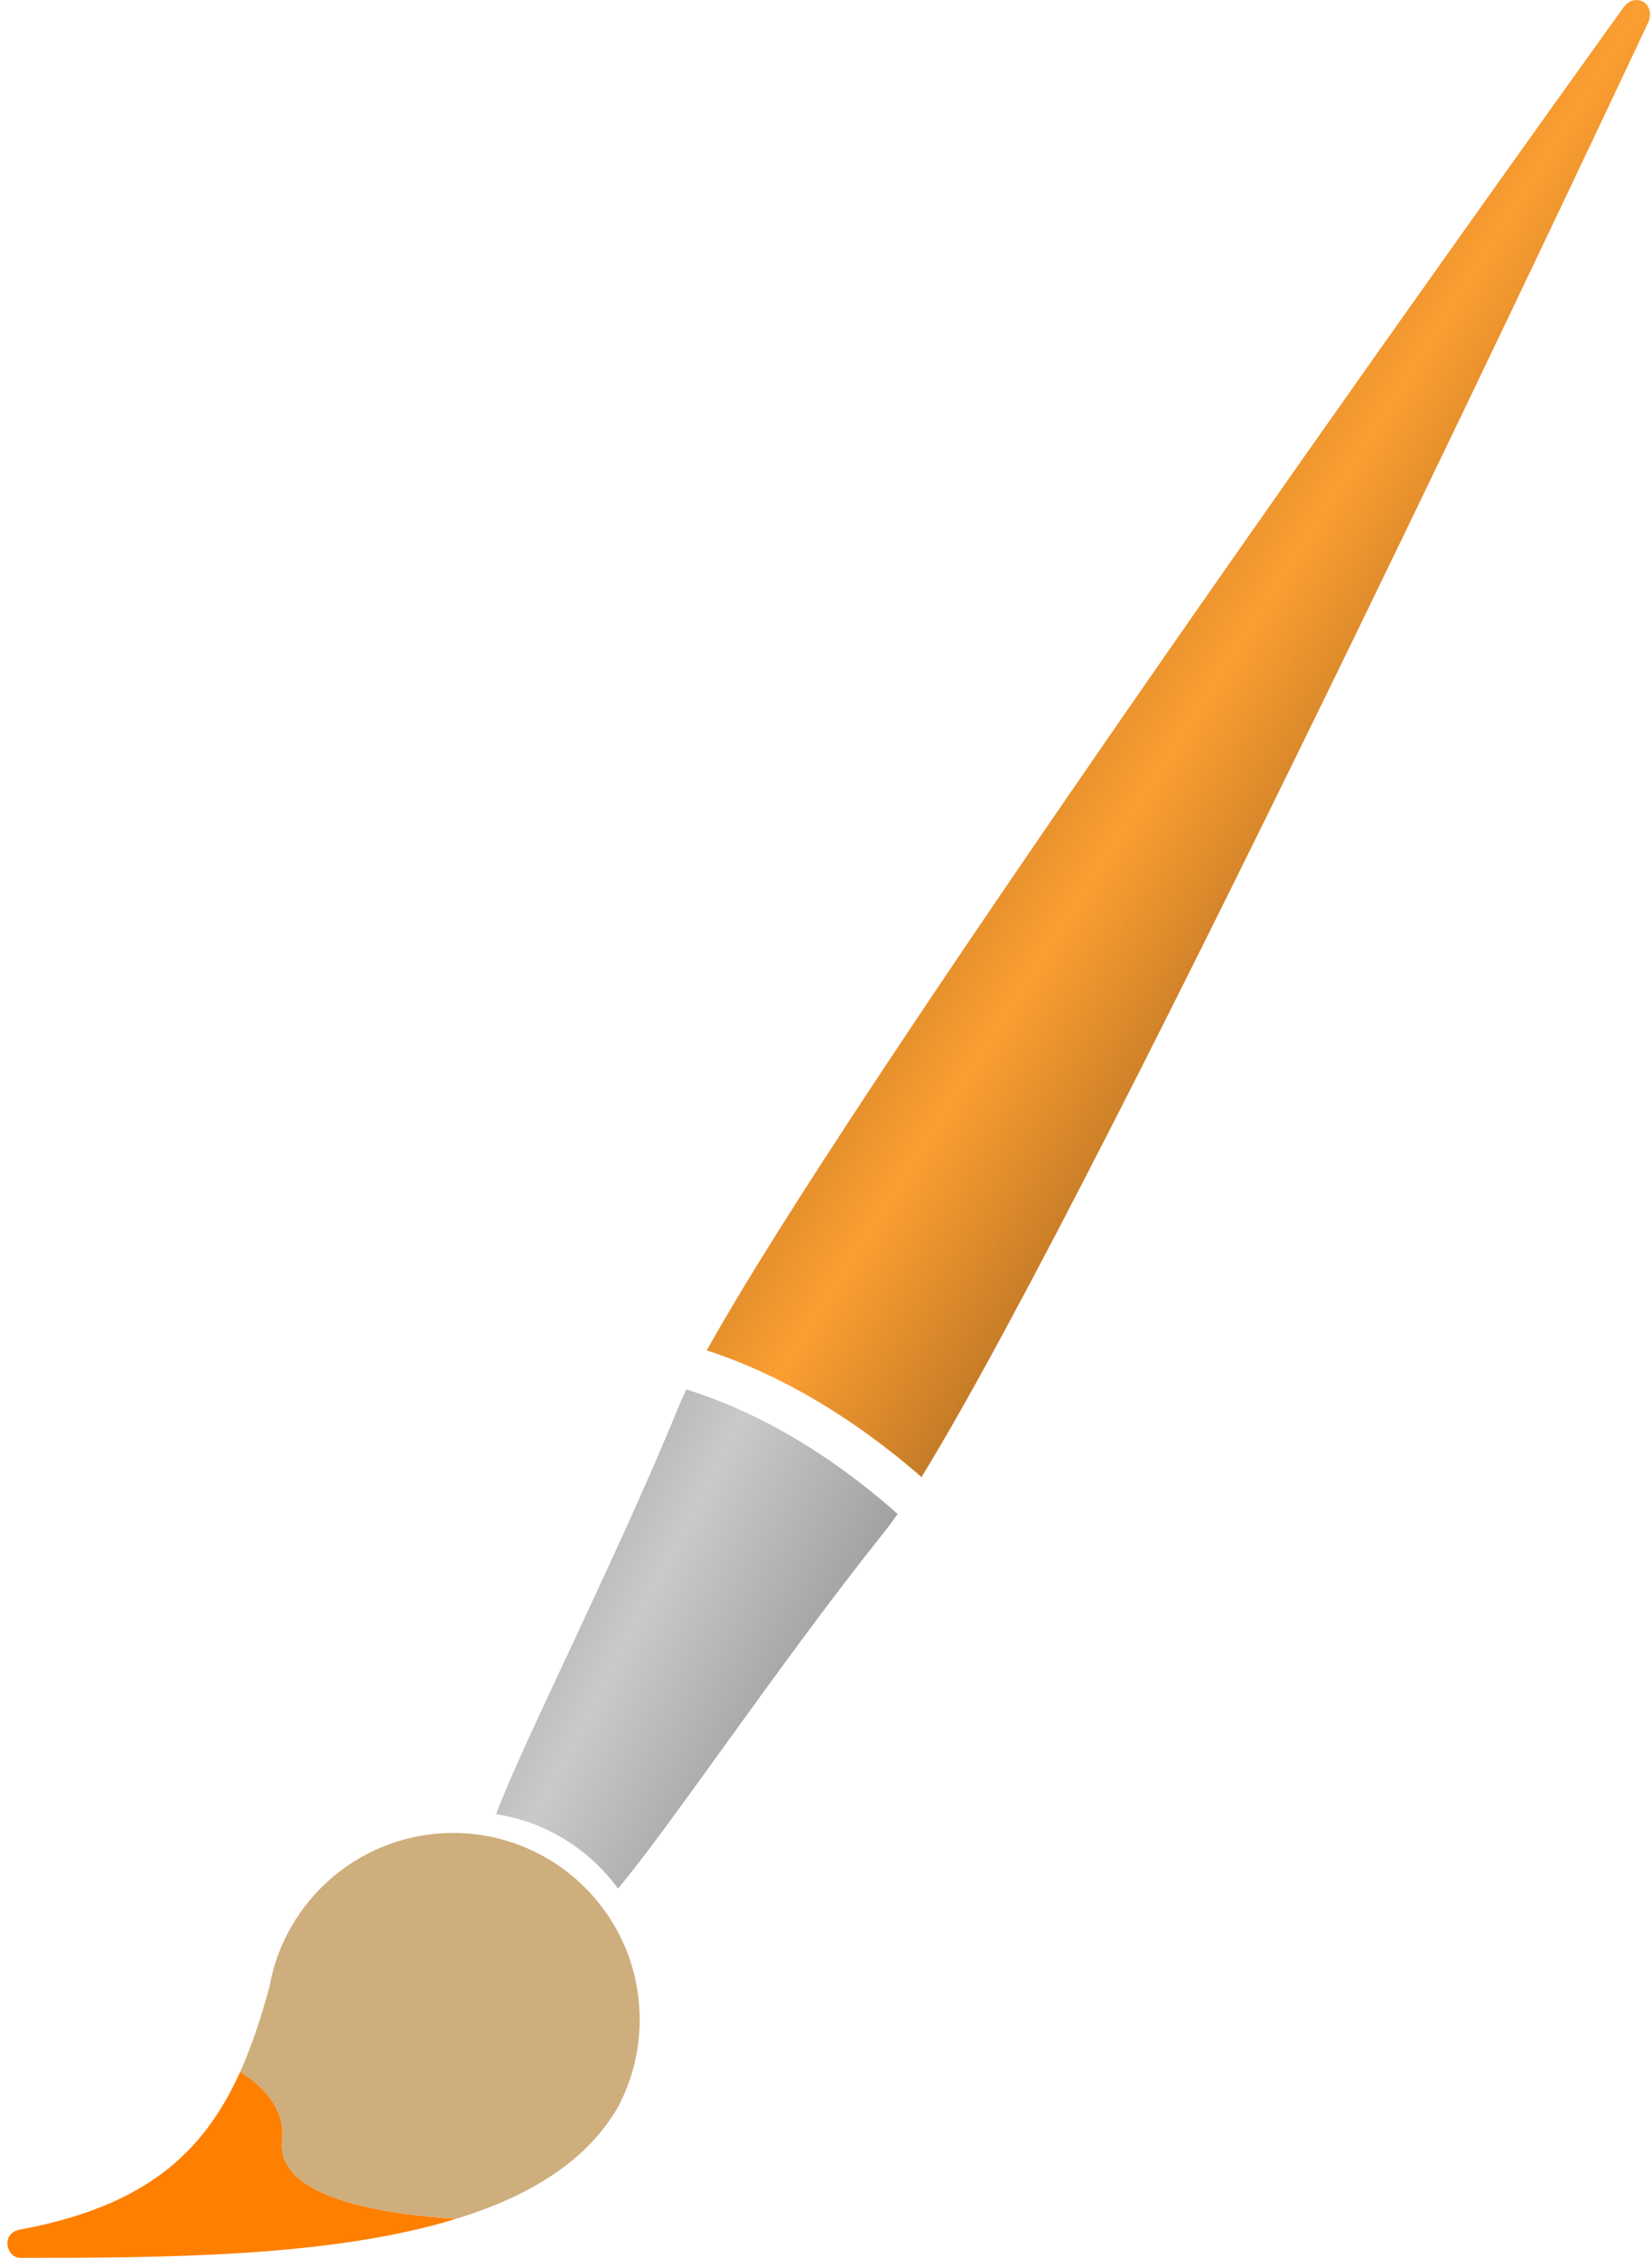
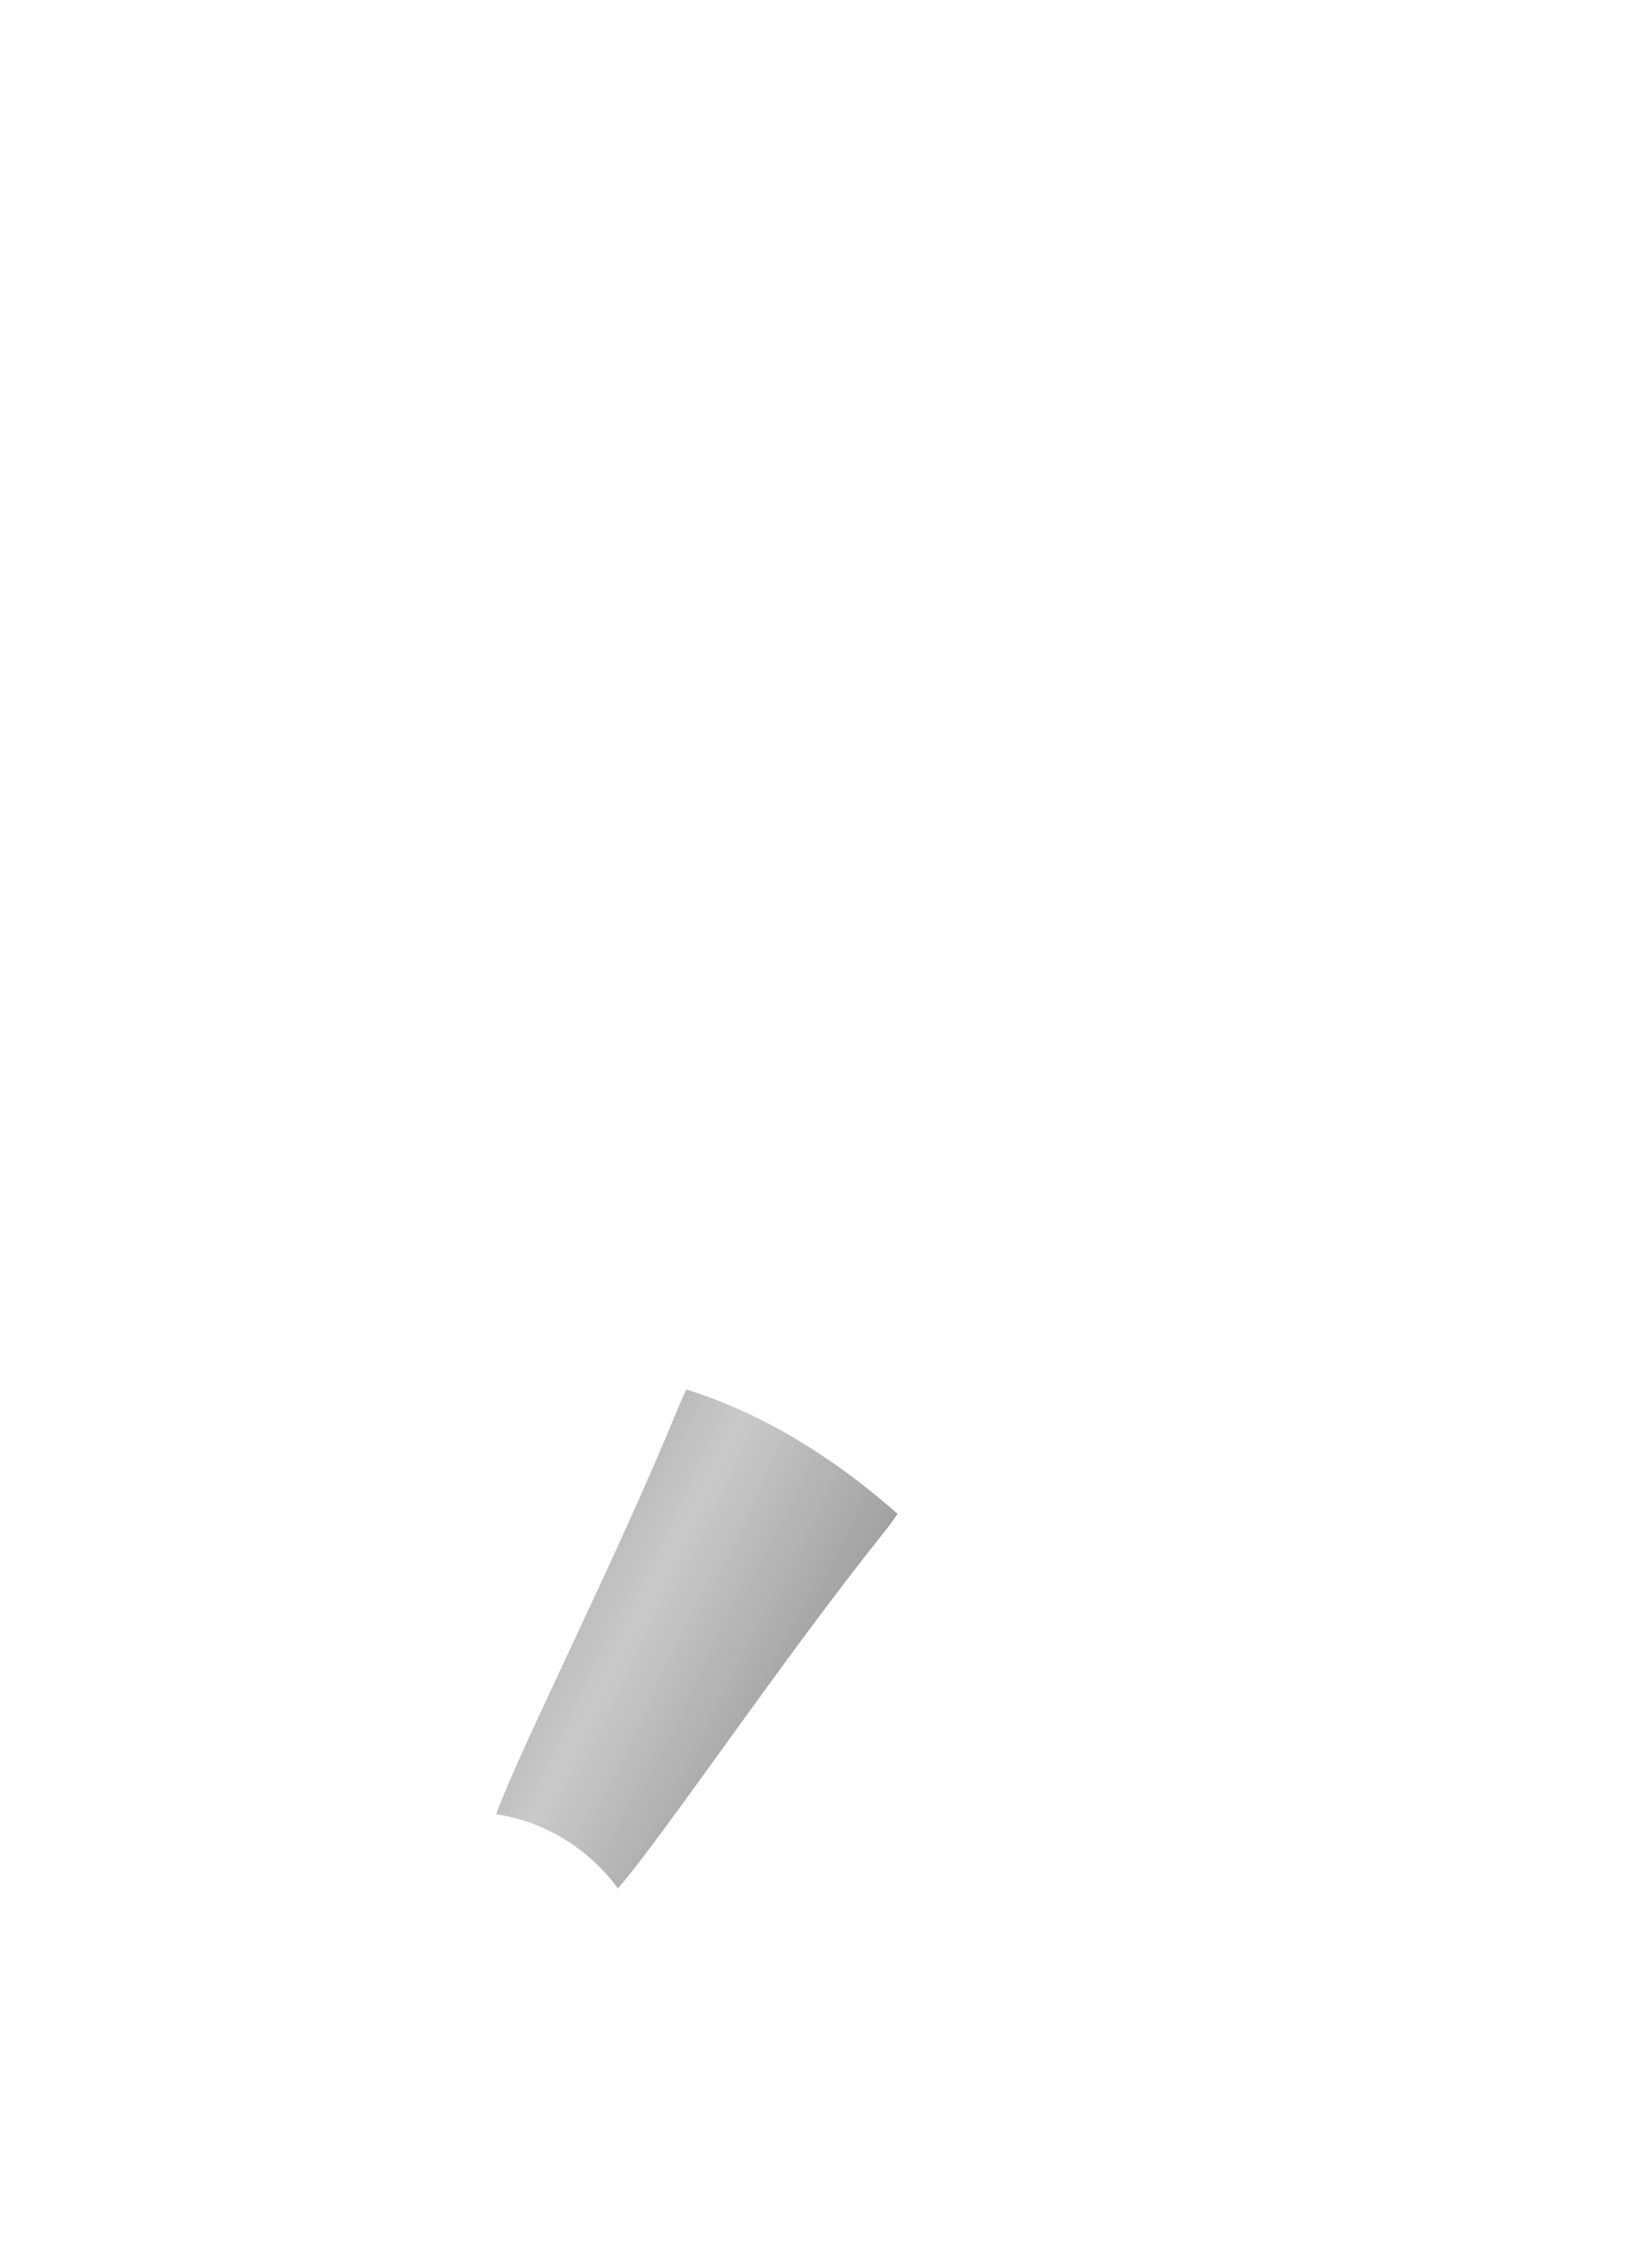
<svg xmlns="http://www.w3.org/2000/svg" viewBox="0 0 1499 2048">
  <defs>
    <linearGradient id="b" y2="1">
      <stop stop-color="#0c0800" stop-opacity=".992" offset="0" />
      <stop stop-color="#fc9d2f" stop-opacity=".988" offset=".5" />
      <stop stop-opacity=".992" offset="1" />
    </linearGradient>
    <linearGradient id="a" y1=".016" y2=".875">
      <stop offset="0" />
      <stop stop-color="#c9c9c9" stop-opacity=".988" offset=".488" />
      <stop stop-opacity=".996" offset="1" />
    </linearGradient>
  </defs>
  <g label="Camada 1">
-     <path d="m414.29 2012.6c-0.717-0.044-1.256-0.019-1.978-0.065-6.984-0.45-14.217-1.019-21.526-1.714s-14.693-1.516-22.086-2.505-14.782-2.13-22.02-3.461c-7.238-1.331-14.353-2.86-21.196-4.582-6.843-1.722-13.406-3.641-19.614-5.802-3.104-1.081-6.132-2.229-9.032-3.428-2.9-1.2-5.673-2.466-8.34-3.791-2.667-1.325-5.212-2.698-7.615-4.154-2.403-1.456-4.681-2.989-6.791-4.582-2.109-1.593-4.049-3.242-5.835-4.978-1.786-1.736-3.414-3.554-4.846-5.439l-3.725-5.901c-1.048-2.041-1.904-4.16-2.538-6.362-0.635-2.202-1.062-4.487-1.253-6.857-0.191-2.369-0.151-4.808 0.132-7.351 0.283-2.543 0.401-5.051 0.33-7.483-0.071-2.432-0.322-4.797-0.725-7.12-0.403-2.323-0.969-4.574-1.681-6.791-0.712-2.217-1.572-4.382-2.571-6.494-0.999-2.112-2.131-4.188-3.395-6.197-1.264-2.009-2.647-3.959-4.154-5.868-1.507-1.908-3.152-3.761-4.879-5.571-1.727-1.81-3.547-3.594-5.472-5.307-1.925-1.713-3.932-3.359-6.032-4.978-2.101-1.618-4.306-3.188-6.56-4.714-0.936-0.634-2.007-1.162-2.967-1.78-34.009 75.571-88.226 122.38-199.67 143.13-18.251 3.399-12.227 25.647 0 25.646 131.58 0 282.95-0.618 396.04-35.503v-5.3e-4z" fill="#ff7f00" stroke-width="0" label="Camada 1" />
-     <path d="m411.19 1662.7c-83.186 0-152.37 59.992-166.6 139.08-7.672 28.631-16.255 54.394-26.668 77.533 0.96 0.618 2.031 1.147 2.967 1.78 2.254 1.526 4.459 3.095 6.56 4.714 2.101 1.618 4.108 3.265 6.032 4.978 1.925 1.713 3.745 3.498 5.472 5.307 1.727 1.81 3.372 3.663 4.879 5.571 1.507 1.908 2.889 3.859 4.154 5.868 1.264 2.009 2.396 4.086 3.395 6.197 0.999 2.112 1.859 4.277 2.571 6.494 0.712 2.217 1.278 4.467 1.681 6.791 0.403 2.323 0.654 4.688 0.725 7.12 0.071 2.432-0.047 4.94-0.33 7.483-0.283 2.543-0.323 4.982-0.132 7.351 0.191 2.369 0.618 4.655 1.253 6.857 0.635 2.202 1.49 4.322 2.538 6.362 1.048 2.04 2.293 4.016 3.725 5.901 1.432 1.885 3.06 3.703 4.846 5.439 1.786 1.736 3.725 3.385 5.835 4.978 2.109 1.593 4.388 3.127 6.791 4.582 2.403 1.456 4.948 2.829 7.615 4.154 2.667 1.324 5.44 2.591 8.34 3.791 2.9 1.2 5.928 2.348 9.032 3.428 6.208 2.161 12.771 4.08 19.614 5.802 6.843 1.722 13.958 3.251 21.196 4.582 7.238 1.331 14.627 2.472 22.02 3.461 7.394 0.989 14.777 1.81 22.086 2.505 7.309 0.695 14.542 1.264 21.526 1.714 0.722 0.046 1.261 0.022 1.978 0.065 65.235-20.123 117.78-51.585 146.33-101.04 12.648-23.715 19.812-50.823 19.812-79.577 0-93.489-75.752-169.27-169.24-169.27v5.2743e-4z" fill="#ceae7d" stroke-width="0" label="Camada 1" />
-     <path d="m1484.5 0.058c-3.536 0.077-7.564 1.686-11.208 6.494-5.172 7.211-678.66 942.29-832 1218.4 3.656 1.192 7.399 2.412 11.175 3.758 23.663 8.437 49.818 19.966 77.731 35.668 33.197 18.674 68.9 43.249 105.95 75.456 168.36-273.06 655.71-1311.6 659.49-1319.6 3.497-8.982 0.051-15.438-3.527-17.933-0.224-0.156-0.466-0.309-0.725-0.462-1.703-1-4.139-1.873-6.89-1.813z" fill="url(#b)" label="Camada 1" />
-     <path d="m1473.3 6.553m-850.52 1253.8c-2.595 5.41-4.799 10.346-6.593 14.735-56.981 139.4-142.4 306.74-166.04 370.56 45.311 7.007 84.675 31.975 110.6 67.413 44.137-51.556 148.4-206.98 241.93-323.75 3.565-4.451 7.535-9.823 11.834-16.021-33.62-29.728-65.881-52.56-95.795-70.05-28.946-16.924-55.701-28.871-79.478-37.349-5.683-2.026-11.144-3.889-16.449-5.538z" fill="url(#a)" label="Camada 1" />
+     <path d="m1473.3 6.553m-850.52 1253.8c-2.595 5.41-4.799 10.346-6.593 14.735-56.981 139.4-142.4 306.74-166.04 370.56 45.311 7.007 84.675 31.975 110.6 67.413 44.137-51.556 148.4-206.98 241.93-323.75 3.565-4.451 7.535-9.823 11.834-16.021-33.62-29.728-65.881-52.56-95.795-70.05-28.946-16.924-55.701-28.871-79.478-37.349-5.683-2.026-11.144-3.889-16.449-5.538" fill="url(#a)" label="Camada 1" />
  </g>
</svg>